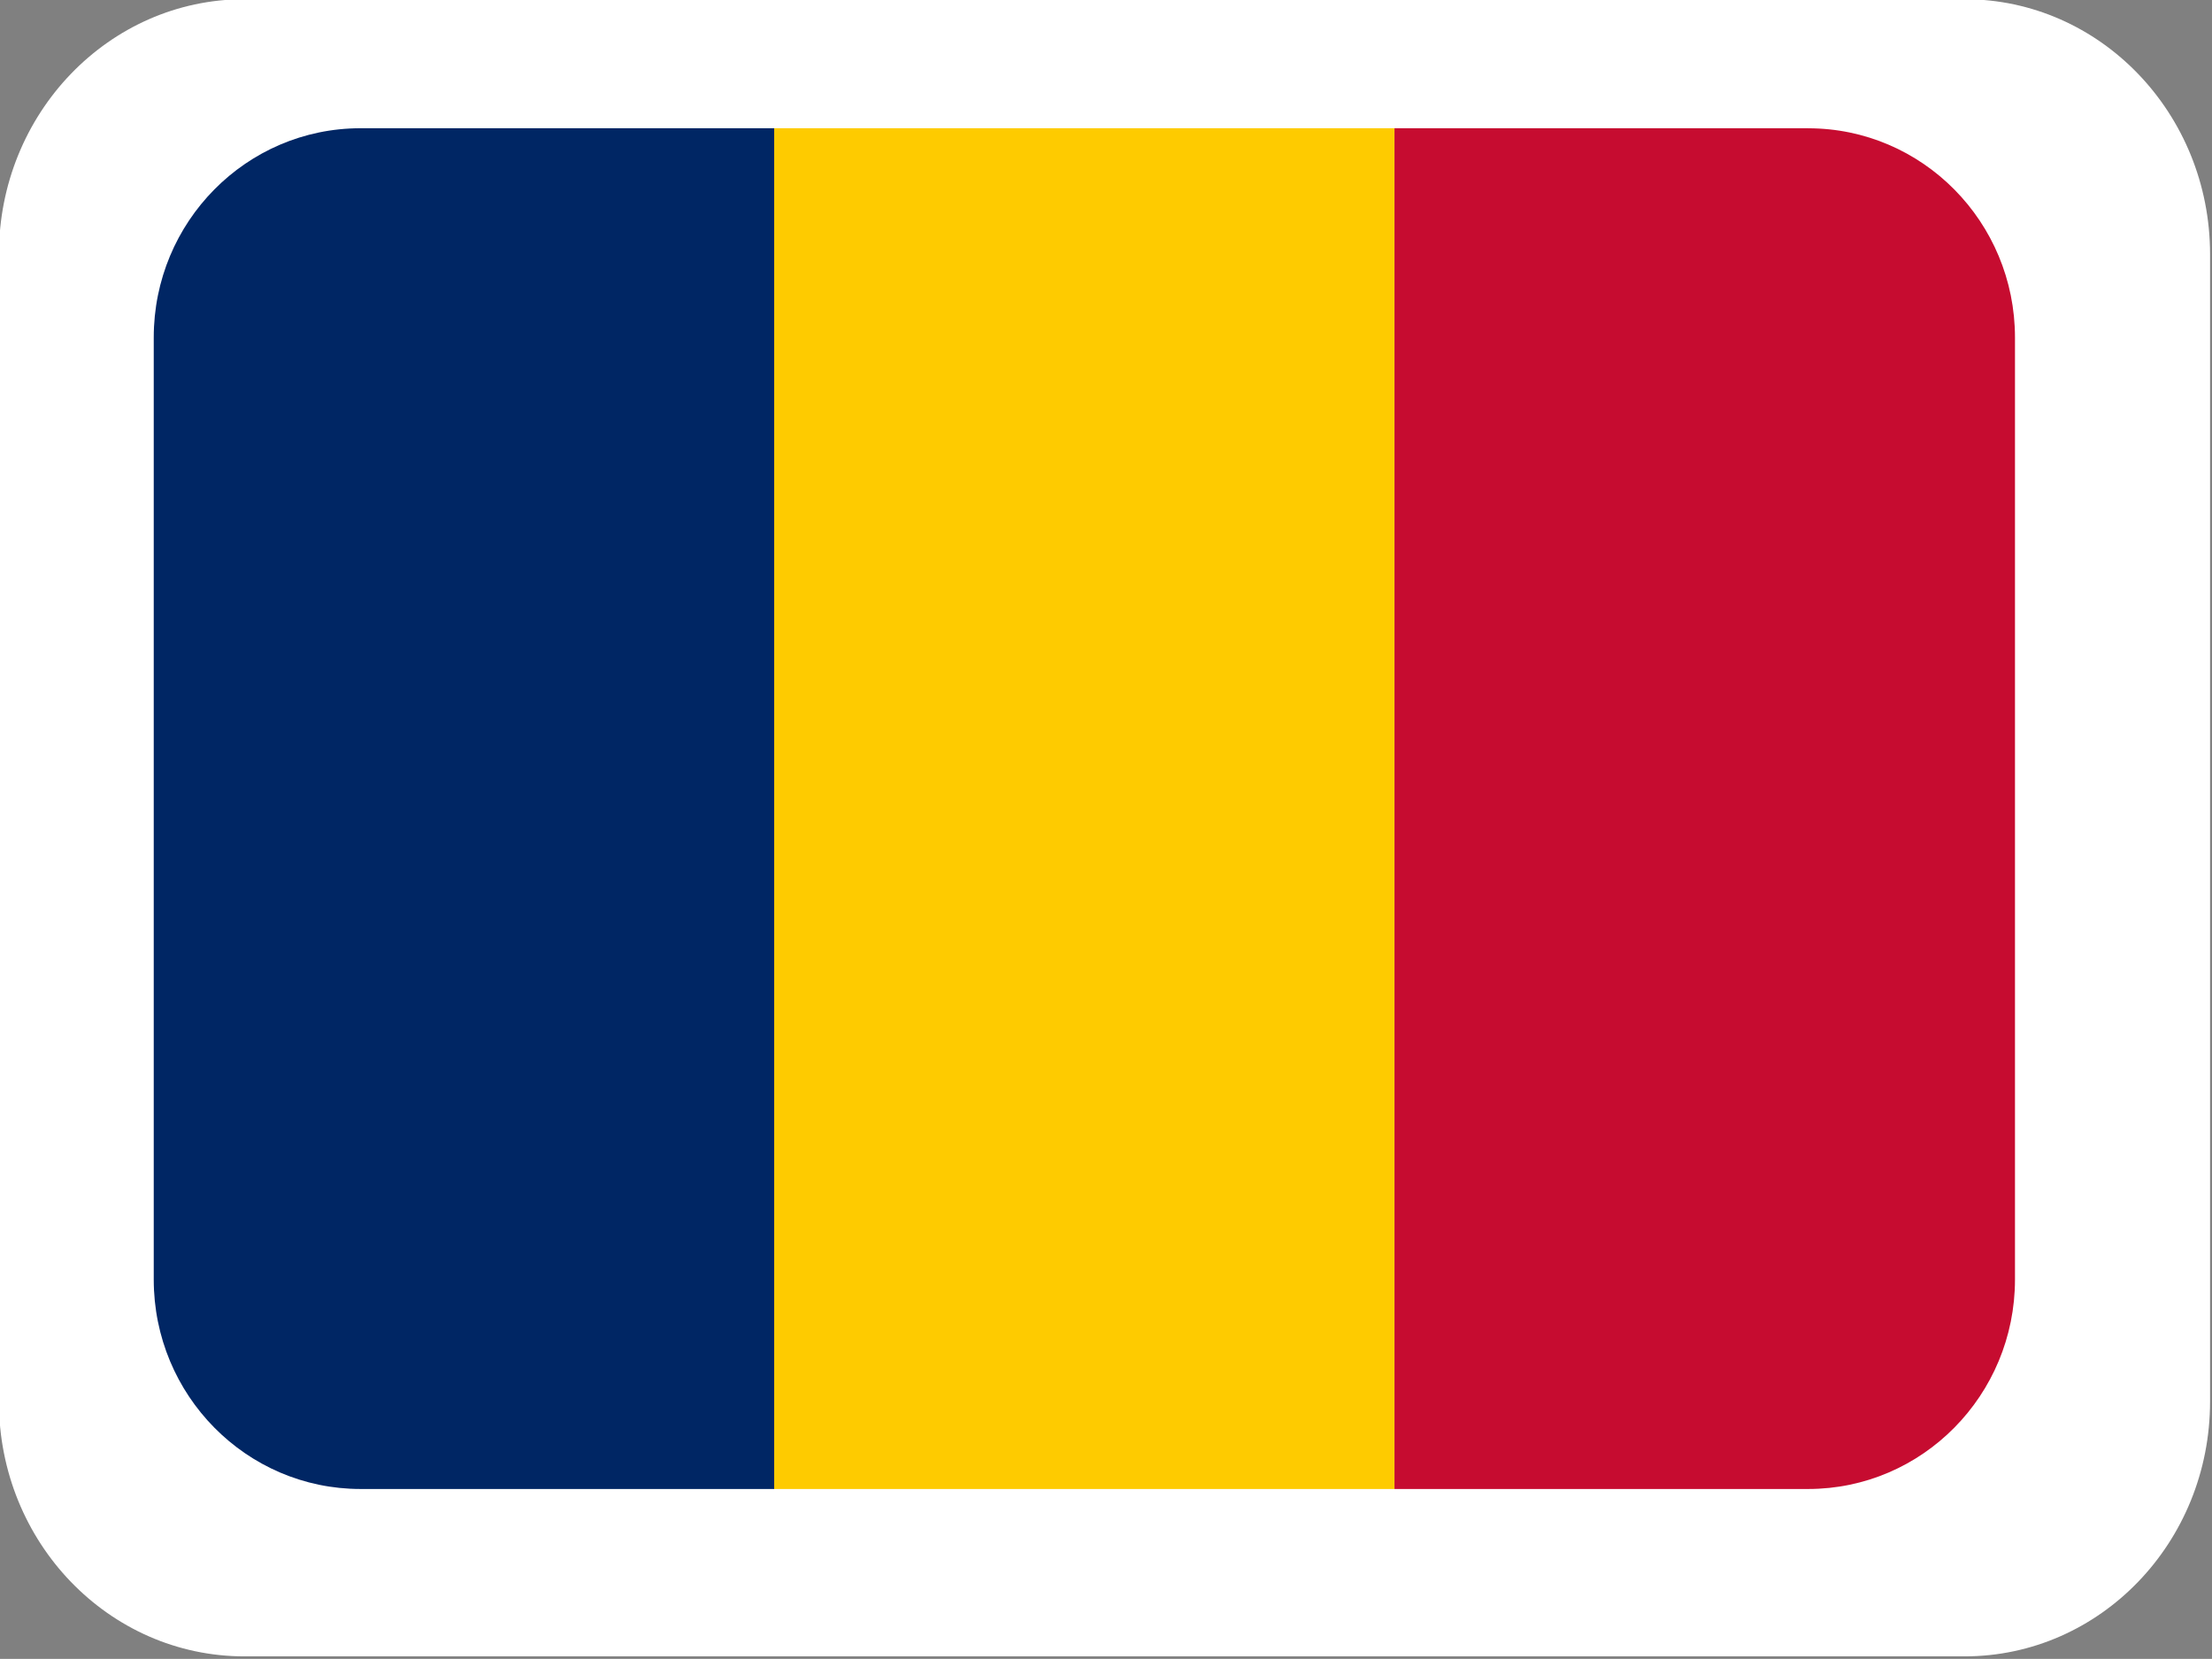
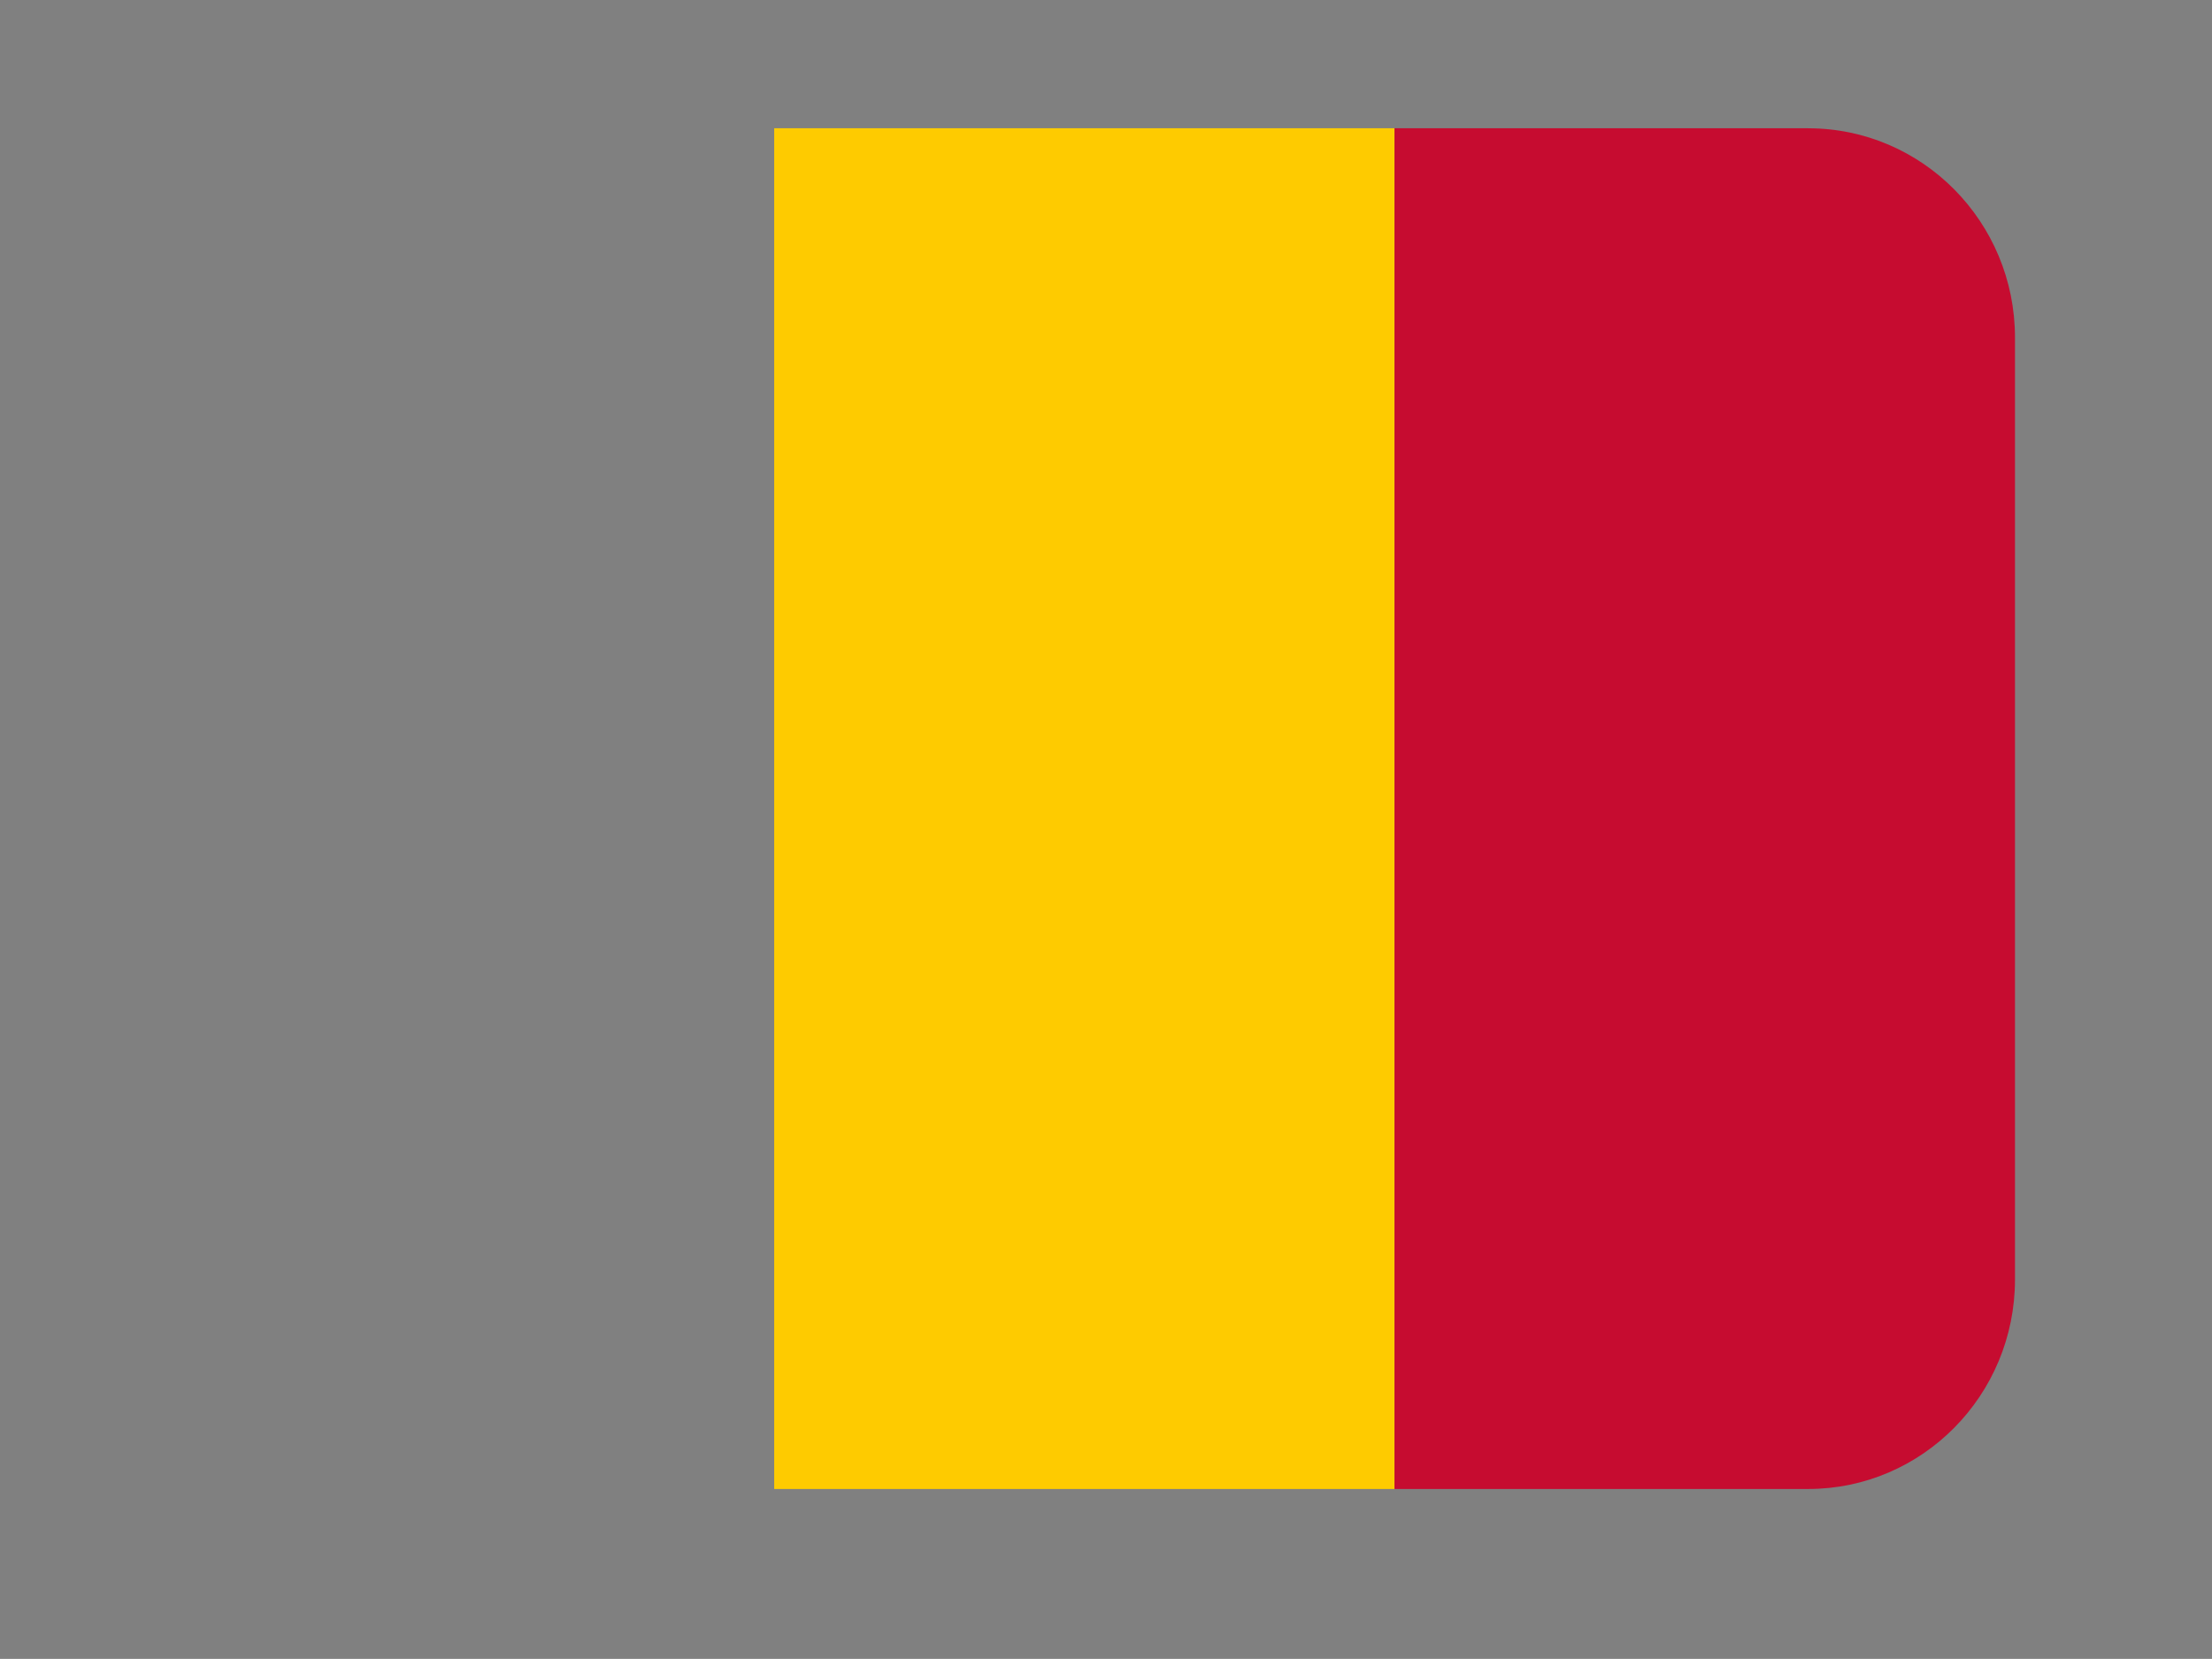
<svg xmlns="http://www.w3.org/2000/svg" width="35.308" height="26.48" viewBox="0 0 9.342 7.006">
  <rect x="0" y="0" width="9.342" height="7.006" fill="#808080" stroke="none" />
  <defs>
    <clipPath id="a">
      <path style="clip-rule:nonzero" d="M50.645 10.422h38.933v28.45H50.645Zm0 0" />
    </clipPath>
    <clipPath id="b">
      <path style="clip-rule:nonzero" d="M112.043 71.527H126v28.45h-13.957zm0 0" />
    </clipPath>
    <clipPath id="c">
      <path style="clip-rule:nonzero" d="M125 71.527h13v28.45h-13zm0 0" />
    </clipPath>
    <clipPath id="d">
      <path style="clip-rule:nonzero" d="M137 71.527h13.973v28.45H137Zm0 0" />
    </clipPath>
  </defs>
  <g transform="matrix(.24 0 0 .246 -12.162 -2.567)" clip-path="url(#a)" style="fill:#fff">
-     <path d="M89.566 34.496c0 2.418-1.933 4.375-4.32 4.375h-30.27c-2.386 0-4.32-1.957-4.32-4.375V14.801c0-2.418 1.934-4.38 4.32-4.38h30.27c2.387 0 4.32 1.962 4.32 4.38zm0 0" style="fill:#fff;fill-opacity:1;fill-rule:nonzero" />
-   </g>
+     </g>
  <g transform="translate(-21.985 -13.907) scale(.202)" clip-path="url(#b)">
-     <path d="M116.375 71.527c-2.387 0-4.324 1.957-4.324 4.375v19.696c0 2.418 1.937 4.379 4.324 4.379h8.648v-28.45zm0 0" style="fill:#002664;fill-opacity:1;fill-rule:nonzero" />
-   </g>
+     </g>
  <g transform="translate(-21.985 -13.907) scale(.202)" clip-path="url(#c)">
    <path d="M125.023 71.527h12.97v28.45h-12.97zm0 0" style="fill:#fecb00;fill-opacity:1;fill-rule:nonzero" />
  </g>
  <g transform="translate(-21.985 -13.907) scale(.202)" clip-path="url(#d)">
    <path d="M146.64 71.527h-8.648v28.45h8.649c2.386 0 4.324-1.961 4.324-4.38V75.903c0-2.418-1.938-4.375-4.324-4.375zm0 0" style="fill:#c60c30;fill-opacity:1;fill-rule:nonzero" />
  </g>
</svg>